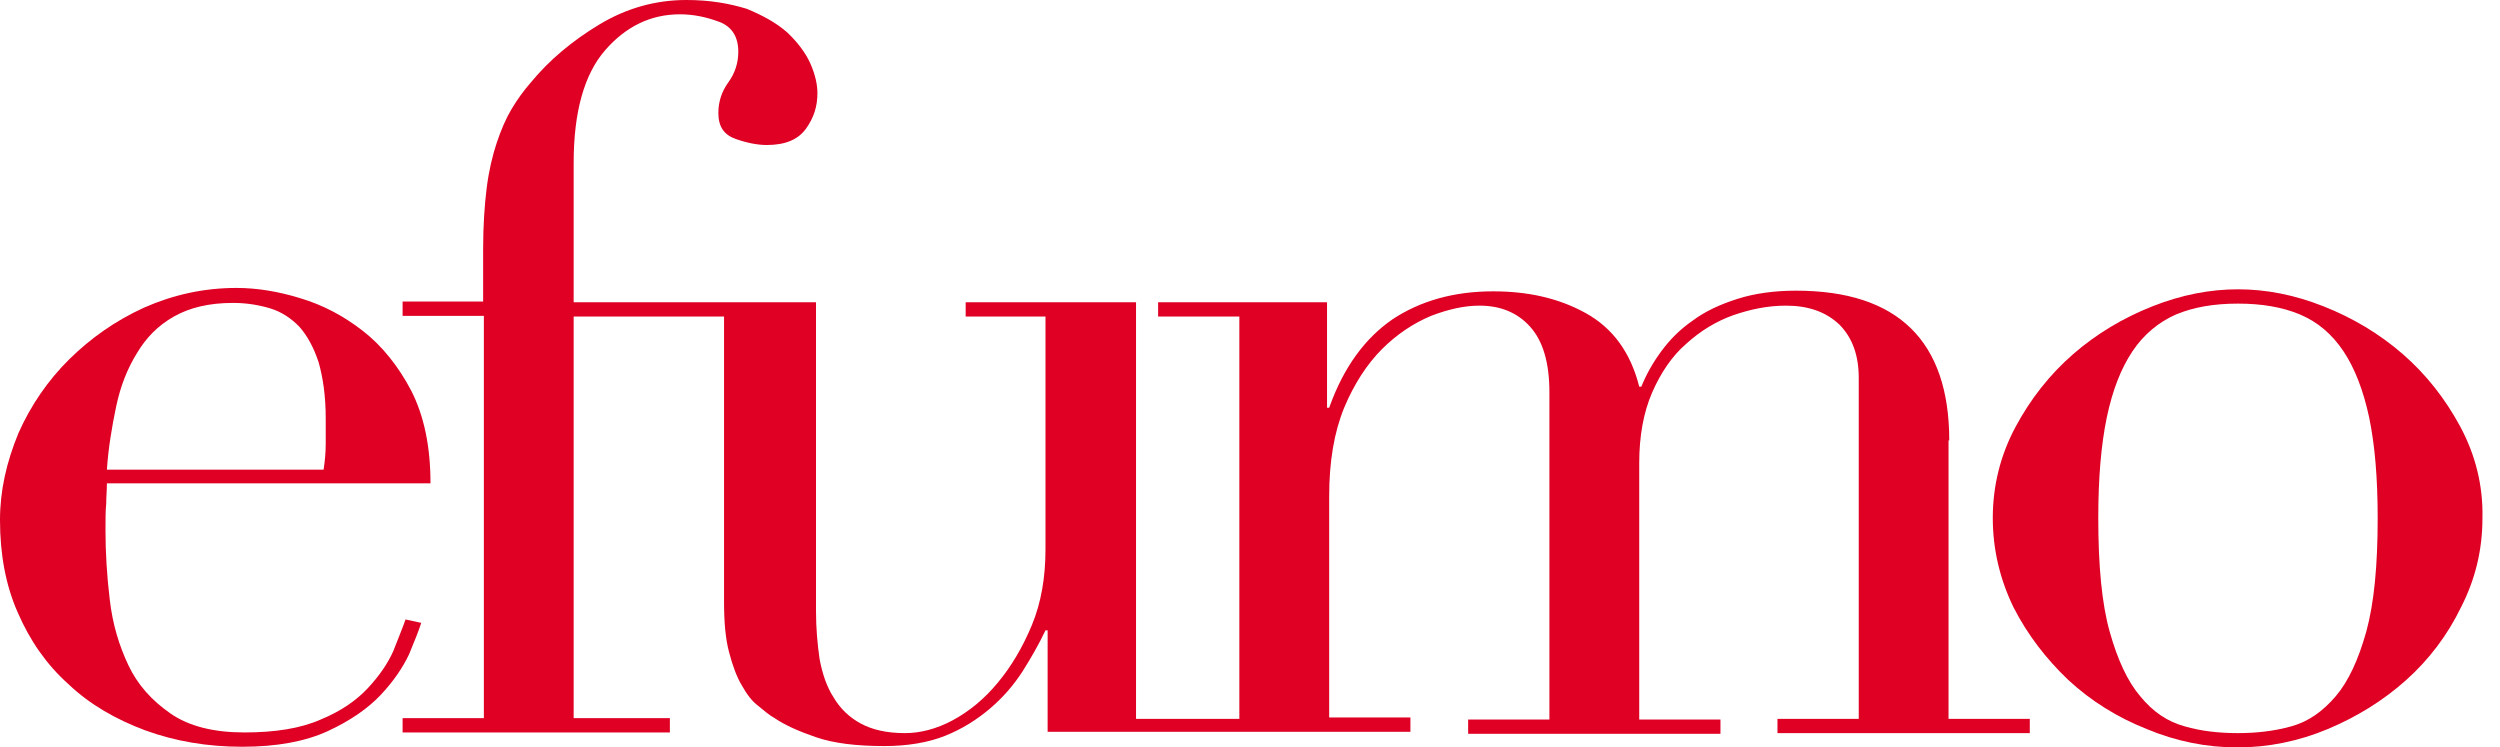
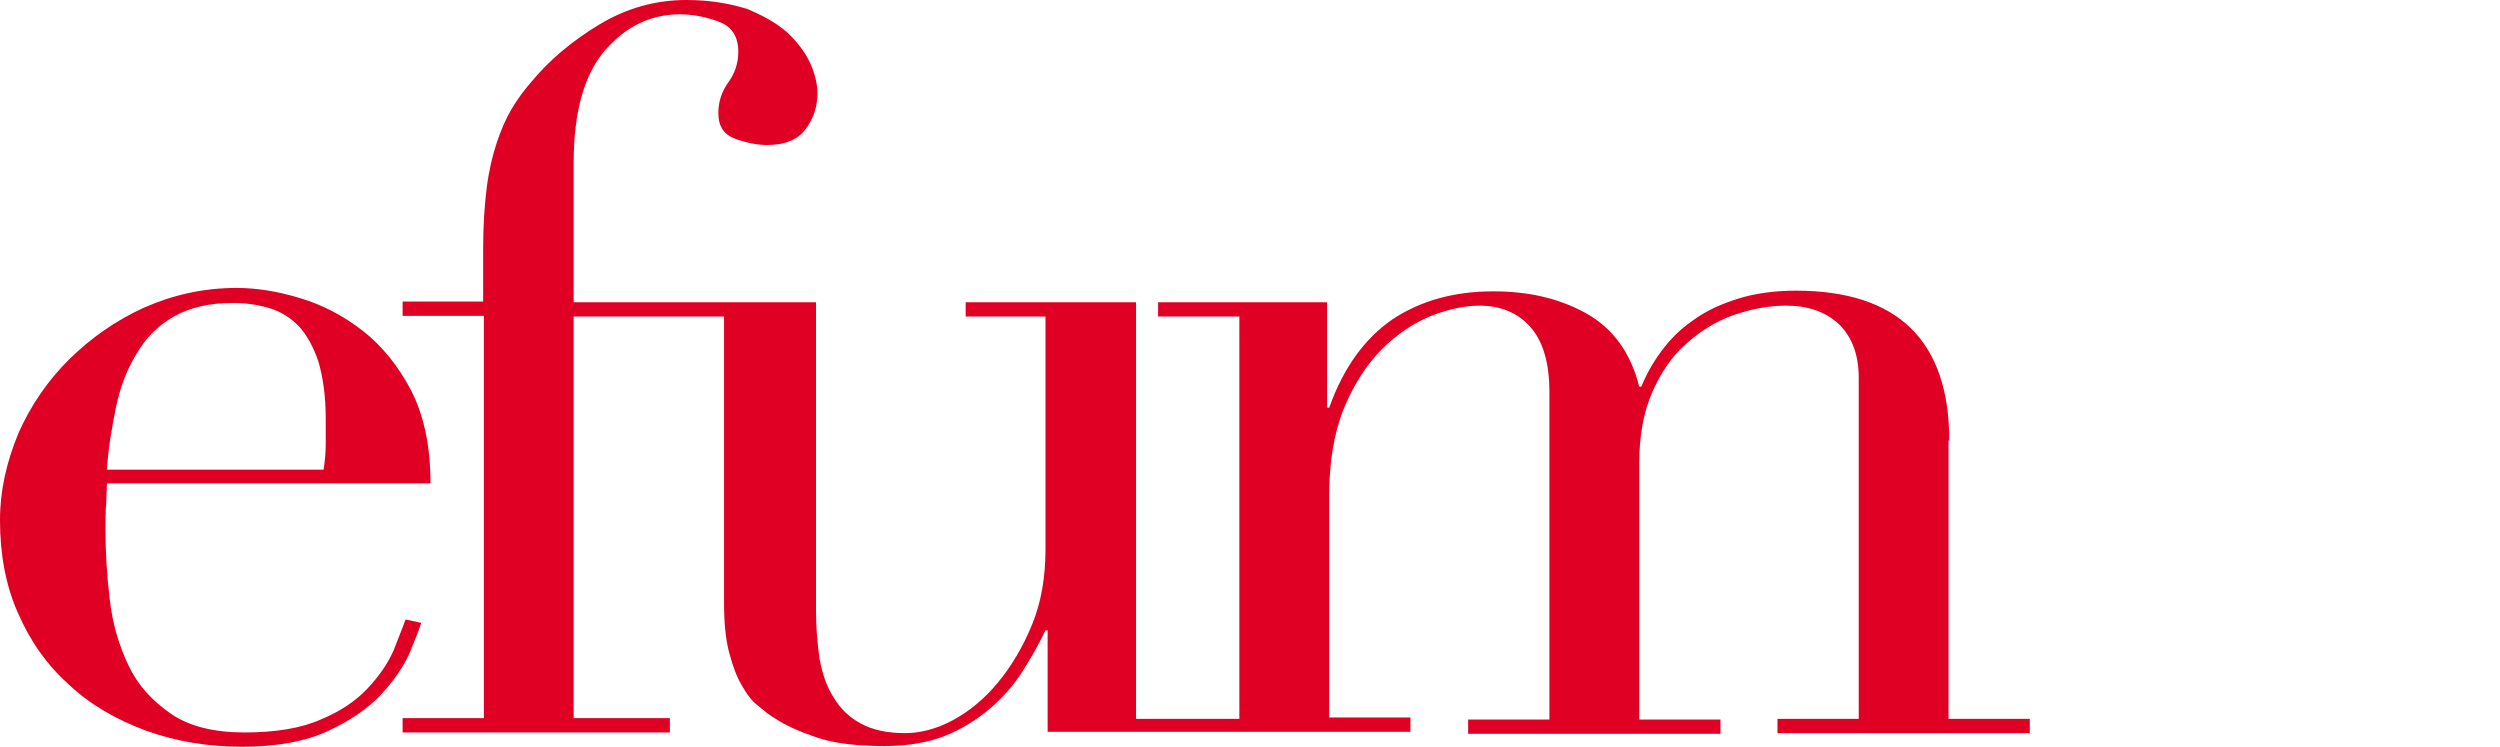
<svg xmlns="http://www.w3.org/2000/svg" width="97" height="29" viewBox="0 0 97 29" fill="none">
  <path fill-rule="evenodd" clip-rule="evenodd" d="M15.265 25.25C15.044 25.751 14.712 26.227 14.27 26.702C13.827 27.178 13.219 27.6 12.444 27.917C11.67 28.261 10.675 28.419 9.485 28.419C8.296 28.419 7.328 28.181 6.609 27.679C5.89 27.178 5.337 26.57 4.978 25.804C4.618 25.038 4.369 24.22 4.259 23.269C4.148 22.344 4.093 21.446 4.093 20.575C4.093 20.152 4.093 19.809 4.121 19.545C4.121 19.28 4.148 19.016 4.148 18.752H16.703C16.703 17.326 16.454 16.137 15.957 15.16C15.459 14.21 14.823 13.417 14.076 12.836C13.329 12.255 12.527 11.832 11.643 11.568C10.785 11.304 9.956 11.172 9.181 11.172C7.909 11.172 6.72 11.436 5.586 11.938C4.48 12.44 3.512 13.127 2.682 13.945C1.853 14.764 1.189 15.741 0.719 16.798C0.249 17.933 0 19.043 0 20.178C0 21.499 0.221 22.714 0.691 23.77C1.161 24.853 1.798 25.778 2.655 26.544C3.484 27.336 4.508 27.917 5.641 28.34C6.803 28.762 8.047 28.974 9.402 28.974C10.758 28.974 11.864 28.762 12.721 28.366C13.578 27.97 14.27 27.494 14.768 26.966C15.265 26.438 15.625 25.91 15.874 25.382C16.095 24.853 16.261 24.431 16.344 24.167L15.735 24.035C15.625 24.352 15.459 24.748 15.265 25.25ZM4.508 15.768C4.674 14.975 4.95 14.289 5.31 13.708C5.669 13.1 6.139 12.625 6.748 12.281C7.356 11.938 8.103 11.753 9.043 11.753C9.568 11.753 10.039 11.832 10.481 11.964C10.924 12.097 11.311 12.361 11.615 12.678C11.919 13.021 12.168 13.47 12.361 14.051C12.527 14.632 12.638 15.345 12.638 16.243V17.22C12.638 17.537 12.61 17.881 12.555 18.224H4.148C4.203 17.379 4.342 16.56 4.508 15.768Z" fill="#DF0024" />
  <path fill-rule="evenodd" clip-rule="evenodd" d="M75.631 17.088C75.631 13.232 73.64 11.278 69.686 11.278C68.856 11.278 68.082 11.383 67.418 11.595C66.754 11.806 66.173 12.07 65.676 12.44C65.178 12.783 64.791 13.179 64.459 13.628C64.127 14.077 63.878 14.526 63.684 15.002H63.602C63.27 13.681 62.578 12.73 61.527 12.149C60.477 11.568 59.287 11.304 57.932 11.304C56.411 11.304 55.112 11.674 54.033 12.387C52.955 13.127 52.125 14.262 51.572 15.821H51.489V11.727H44.935V12.281H48.087V27.891H44.078V11.727H37.468V12.281H40.565V21.314C40.565 22.397 40.399 23.374 40.04 24.246C39.68 25.117 39.238 25.857 38.712 26.491C38.187 27.125 37.606 27.6 36.97 27.944C36.334 28.287 35.698 28.445 35.117 28.445C34.398 28.445 33.845 28.313 33.403 28.076C32.96 27.838 32.601 27.495 32.352 27.072C32.075 26.649 31.91 26.148 31.799 25.567C31.716 24.985 31.661 24.378 31.661 23.691V11.727H22.258V6.312C22.258 4.332 22.673 2.879 23.475 1.954C24.277 1.03 25.245 0.555 26.379 0.555C26.904 0.555 27.402 0.66 27.9 0.845C28.397 1.03 28.646 1.426 28.646 2.007C28.646 2.456 28.508 2.852 28.259 3.196C28.01 3.539 27.872 3.935 27.872 4.384C27.872 4.913 28.093 5.23 28.536 5.388C28.978 5.546 29.393 5.626 29.753 5.626C30.471 5.626 30.969 5.414 31.273 4.992C31.578 4.569 31.716 4.12 31.716 3.618C31.716 3.275 31.633 2.905 31.439 2.456C31.246 2.034 30.942 1.638 30.555 1.268C30.14 0.898 29.614 0.607 28.978 0.343C28.287 0.132 27.54 0 26.628 0C25.438 0 24.305 0.317 23.254 0.951C22.203 1.585 21.318 2.324 20.599 3.196C20.322 3.513 20.073 3.856 19.852 4.226C19.631 4.596 19.437 5.045 19.271 5.546C19.105 6.048 18.967 6.629 18.884 7.29C18.801 7.95 18.746 8.742 18.746 9.64V11.7H15.621V12.255H18.774V27.864H15.621V28.419H25.991V27.864H22.258V12.281H28.093V23.348C28.093 24.14 28.148 24.774 28.287 25.302C28.425 25.831 28.591 26.28 28.785 26.597C28.978 26.94 29.172 27.204 29.421 27.389C29.642 27.574 29.863 27.759 30.057 27.864C30.444 28.128 30.969 28.366 31.661 28.604C32.352 28.842 33.237 28.947 34.316 28.947C35.2 28.947 36.002 28.815 36.666 28.551C37.33 28.287 37.91 27.917 38.408 27.495C38.906 27.072 39.321 26.597 39.68 26.042C40.012 25.514 40.316 24.985 40.565 24.457H40.648V28.393H54.724V27.838H51.572V19.254C51.572 17.907 51.765 16.771 52.153 15.821C52.54 14.896 53.038 14.13 53.618 13.549C54.199 12.968 54.835 12.546 55.526 12.255C56.218 11.991 56.826 11.859 57.407 11.859C58.209 11.859 58.873 12.123 59.37 12.678C59.868 13.232 60.117 14.077 60.117 15.213V27.917H56.964V28.472H66.754V27.917H63.602V17.96C63.602 16.93 63.767 16.006 64.099 15.239C64.431 14.474 64.874 13.813 65.427 13.338C65.98 12.836 66.588 12.466 67.252 12.229C67.943 11.991 68.607 11.859 69.298 11.859C70.156 11.859 70.847 12.097 71.372 12.598C71.87 13.1 72.119 13.787 72.119 14.659V27.891H68.966V28.445H78.756V27.891H75.603V17.088H75.631Z" fill="#DF0024" />
-   <path fill-rule="evenodd" clip-rule="evenodd" d="M95.462 16.56C94.881 15.477 94.134 14.526 93.222 13.734C92.309 12.942 91.286 12.334 90.152 11.885C89.018 11.436 87.912 11.225 86.833 11.225C85.755 11.225 84.649 11.436 83.515 11.885C82.381 12.334 81.358 12.942 80.445 13.734C79.533 14.526 78.786 15.477 78.205 16.56C77.624 17.643 77.32 18.831 77.32 20.099C77.32 21.314 77.597 22.476 78.122 23.559C78.675 24.642 79.394 25.567 80.252 26.385C81.137 27.204 82.16 27.838 83.294 28.287C84.427 28.762 85.617 29 86.806 29C87.995 29 89.184 28.762 90.318 28.287C91.452 27.811 92.475 27.178 93.36 26.385C94.245 25.593 94.964 24.642 95.489 23.559C96.042 22.476 96.319 21.341 96.319 20.099C96.347 18.831 96.042 17.643 95.462 16.56ZM91.811 24.51C91.507 25.593 91.12 26.438 90.622 27.019C90.124 27.6 89.571 27.996 88.907 28.181C88.244 28.366 87.552 28.445 86.833 28.445C86.087 28.445 85.395 28.366 84.759 28.181C84.096 27.996 83.543 27.627 83.045 27.019C82.547 26.438 82.16 25.593 81.856 24.51C81.551 23.427 81.413 21.948 81.413 20.099C81.413 18.541 81.524 17.247 81.745 16.19C81.966 15.134 82.298 14.289 82.741 13.628C83.183 12.968 83.764 12.493 84.427 12.202C85.119 11.912 85.921 11.78 86.833 11.78C87.746 11.78 88.548 11.912 89.239 12.202C89.931 12.493 90.484 12.968 90.926 13.628C91.369 14.289 91.701 15.16 91.922 16.19C92.143 17.247 92.254 18.541 92.254 20.099C92.254 21.948 92.115 23.401 91.811 24.51Z" fill="#DF0024" />
</svg>